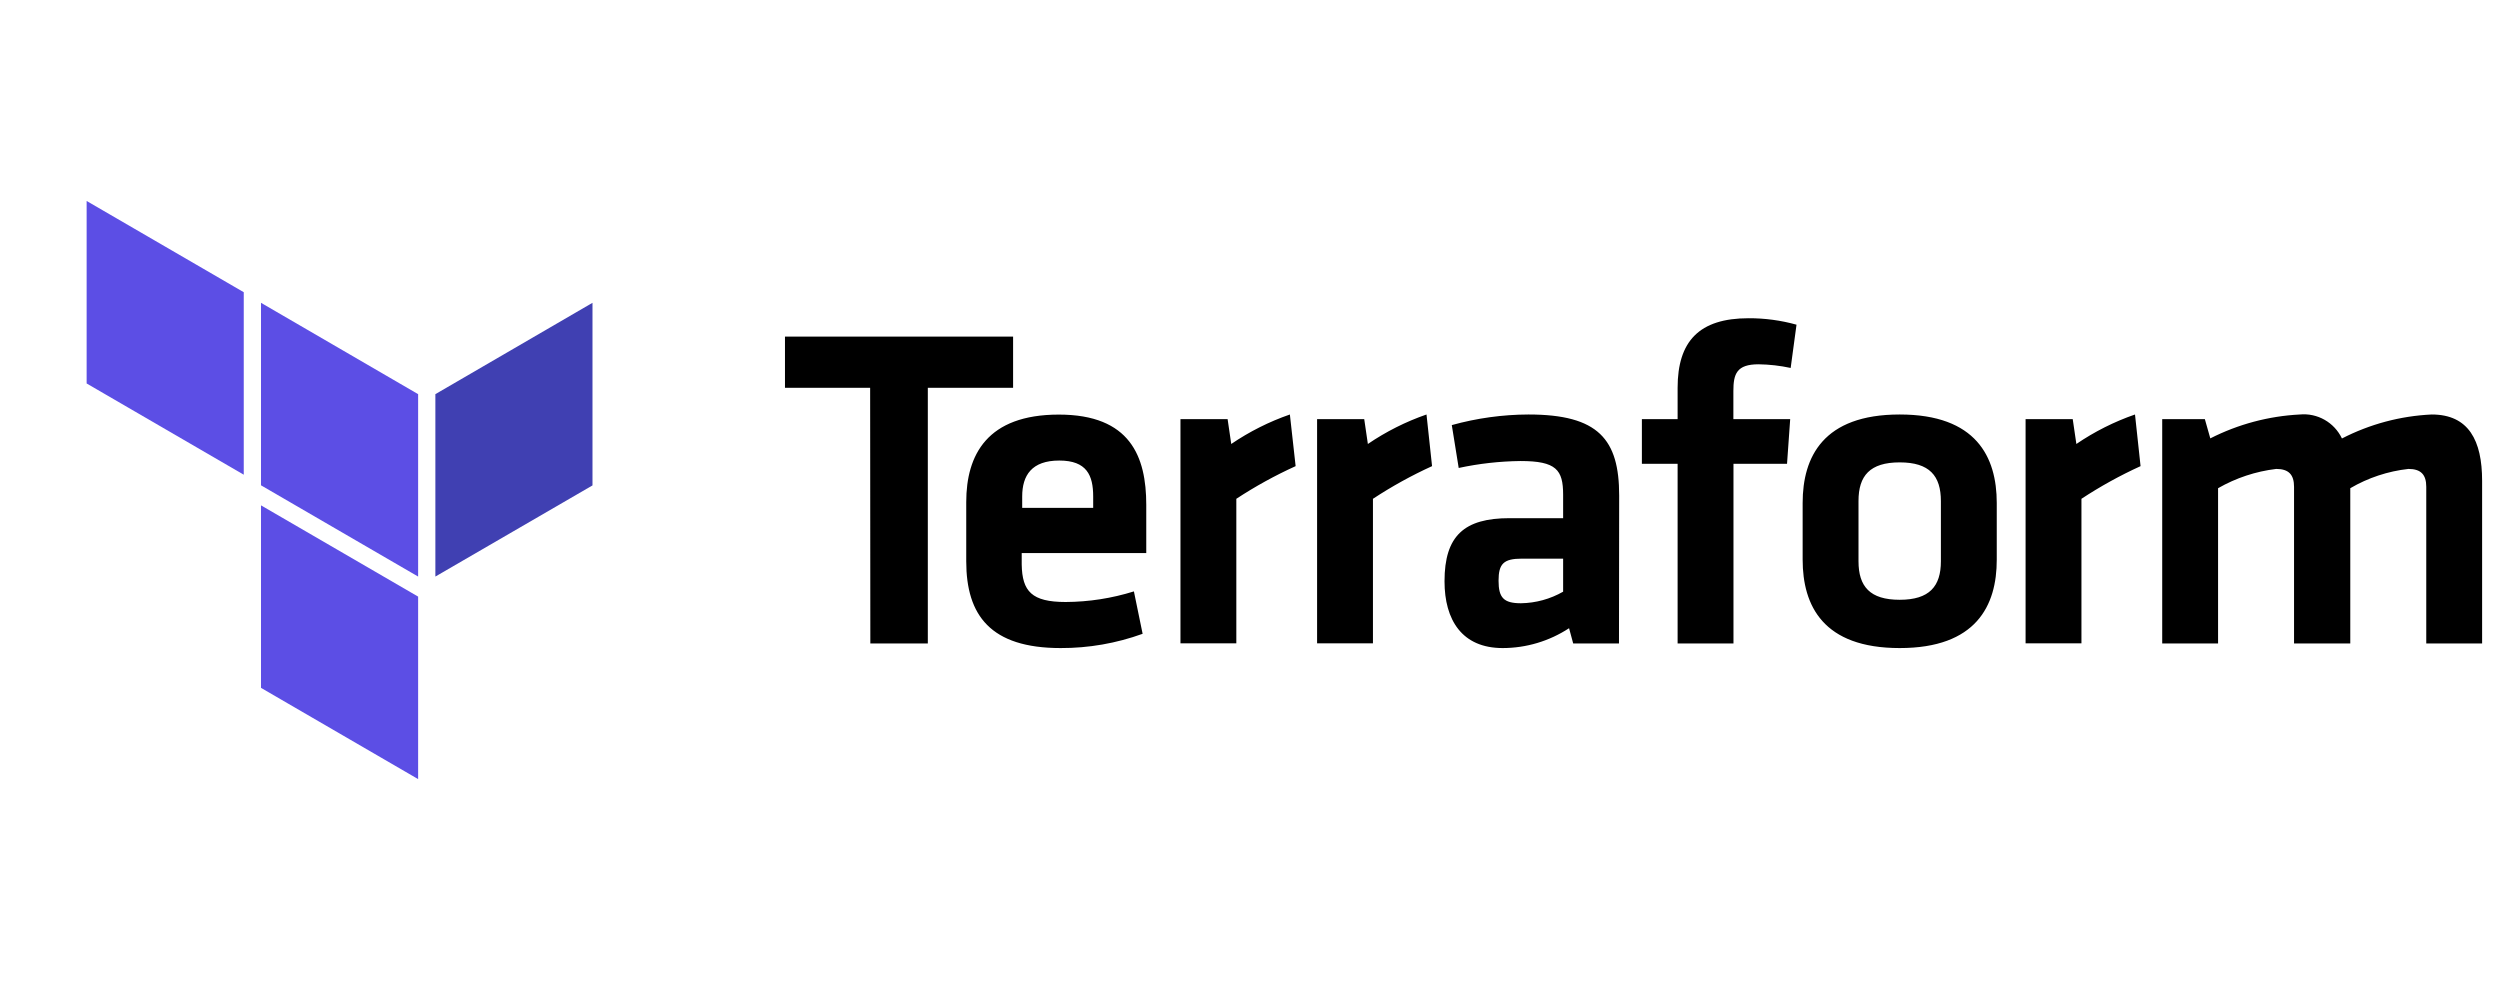
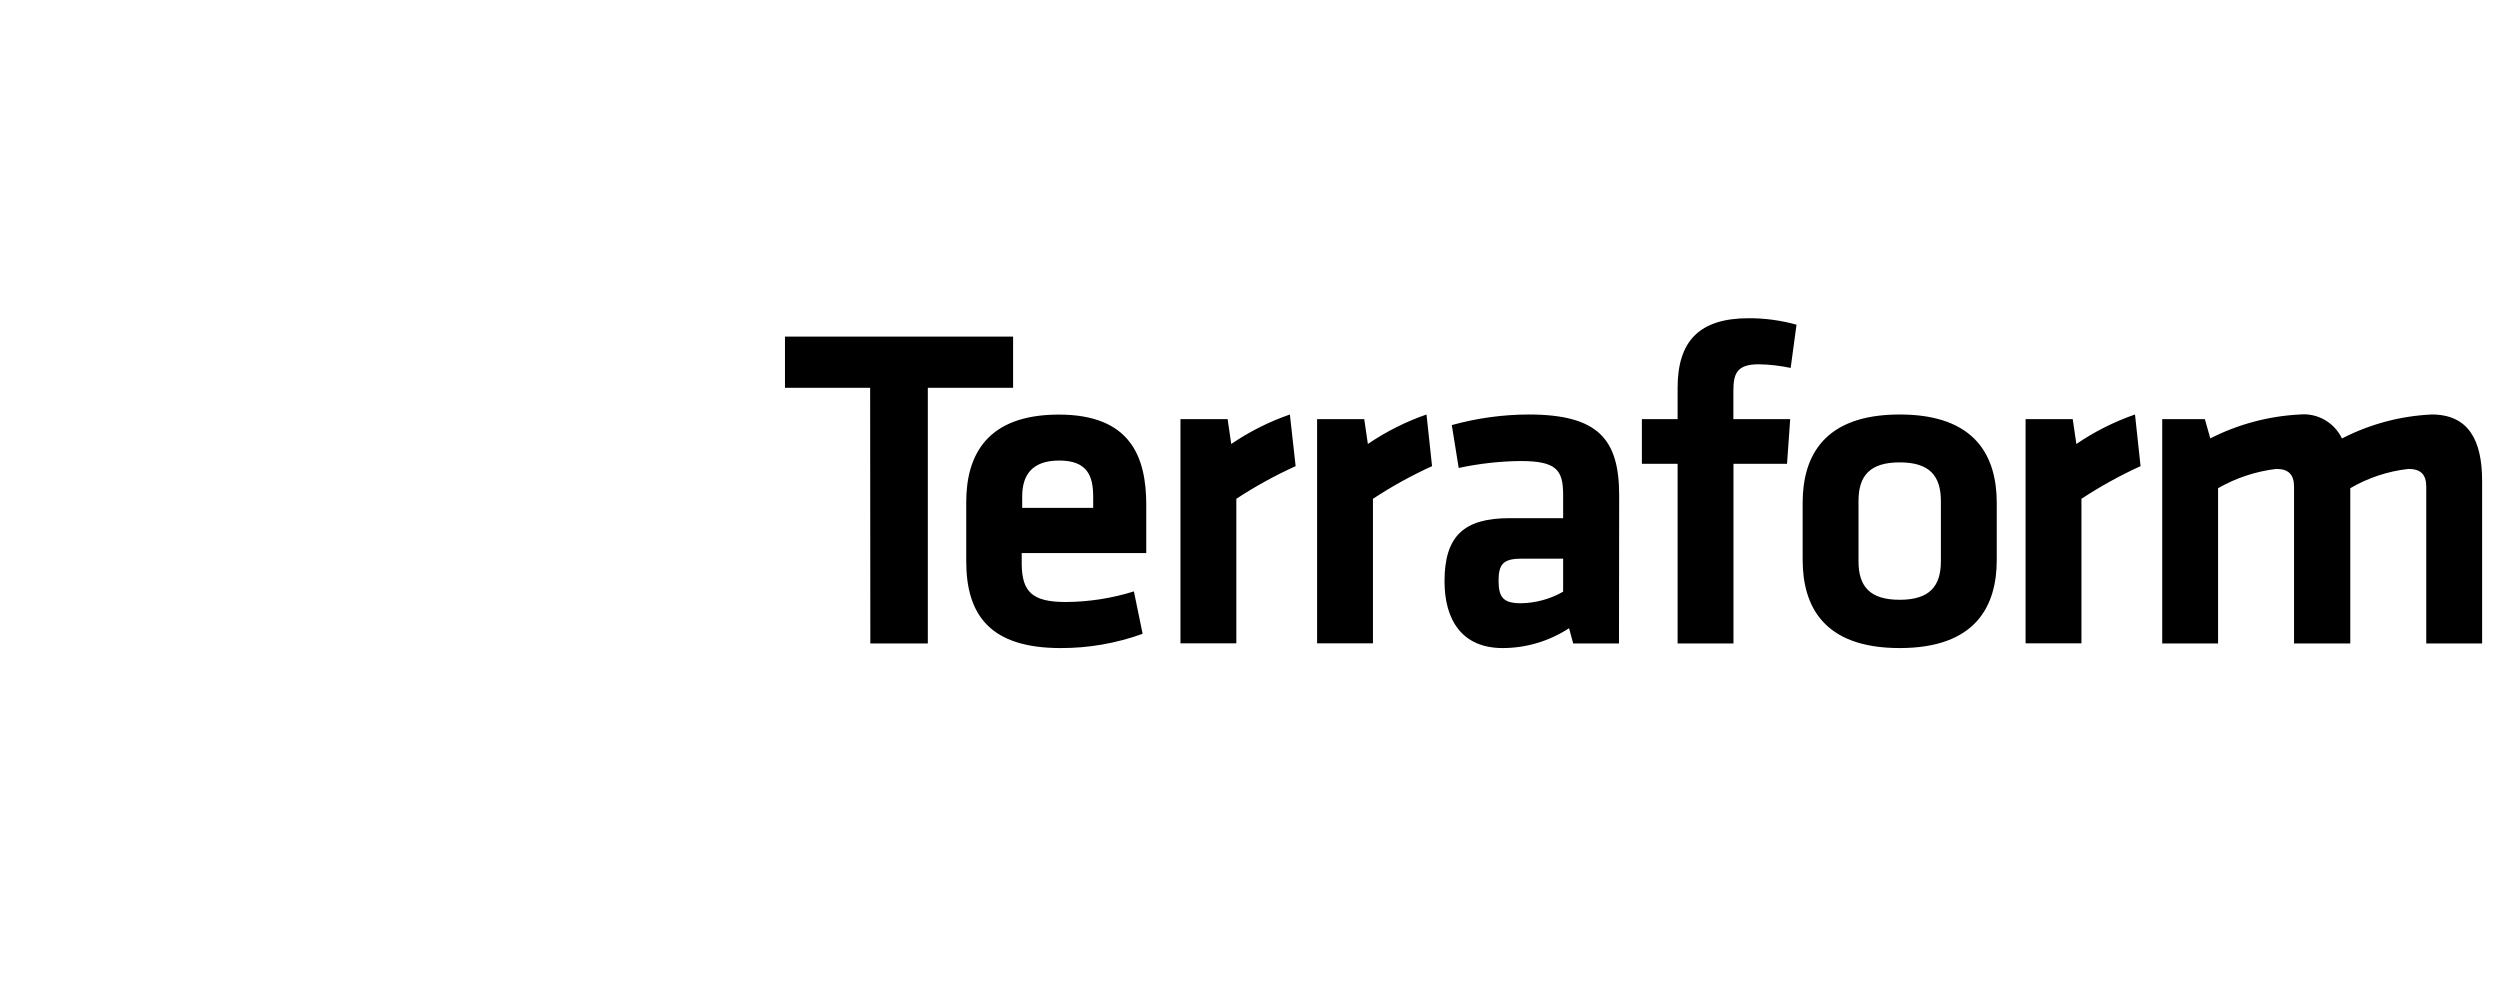
<svg xmlns="http://www.w3.org/2000/svg" width="311" height="122" viewBox="0 0 311 122" fill="none">
  <g clip-path="url(#clip0_1147_2063)">
    <path d="M131.714 51.575C140.605 51.575 142.595 56.789 142.595 62.806V68.8H127.101V70.238C127.161 73.57 128.353 74.889 132.572 74.889C135.45 74.874 138.31 74.43 141.058 73.57L142.142 78.845C138.871 80.031 135.418 80.631 131.94 80.619C123.228 80.619 120.2 76.555 120.2 69.831V62.459C120.2 56.561 122.823 51.575 131.714 51.575ZM190.138 51.563C198.851 51.563 201.425 54.655 201.425 61.644L201.401 80.043H195.704L195.192 78.149C192.734 79.758 189.865 80.616 186.932 80.619C181.867 80.619 179.698 77.119 179.698 72.312C179.698 66.642 182.153 64.46 187.79 64.46H194.453V61.536C194.453 58.443 193.595 57.352 189.149 57.352C186.563 57.381 183.988 57.671 181.462 58.215L180.603 52.881C183.709 52.018 186.916 51.575 190.138 51.563ZM236.323 51.563C245.833 51.563 248.396 56.837 248.396 62.567V69.615C248.408 75.344 245.833 80.619 236.323 80.619C226.788 80.619 224.249 75.344 224.249 69.615V62.567C224.249 56.837 226.812 51.563 236.323 51.563ZM126.029 41.877V48.242H115.421V80.043H108.27L108.246 48.242H97.651V41.877H126.029ZM217.527 39.588C219.541 39.581 221.546 39.851 223.486 40.391L222.759 45.773C221.447 45.489 220.109 45.337 218.767 45.318C216.037 45.318 215.632 46.516 215.632 48.638V52.138H222.7L222.306 57.7H215.644V80.043H208.695V57.7H204.25V52.138H208.695V48.242C208.695 42.453 211.377 39.588 217.527 39.588ZM291.338 54.547C294.806 52.761 298.614 51.743 302.506 51.563C307.119 51.563 308.775 54.823 308.775 59.81V80.043H301.827V60.565C301.827 59.078 301.195 58.335 299.61 58.335C297.058 58.618 294.594 59.435 292.375 60.733V80.043H285.379V60.565C285.379 59.078 284.747 58.335 283.162 58.335C280.615 58.64 278.157 59.455 275.928 60.733V80.043H268.979V52.138H274.283L274.962 54.535C278.426 52.773 282.218 51.761 286.094 51.563C288.291 51.354 290.385 52.546 291.338 54.547ZM160.461 51.563L161.176 57.988C158.617 59.149 156.15 60.508 153.799 62.051V80.031H146.85V52.138H152.714L153.167 55.231C155.428 53.692 157.88 52.458 160.461 51.563ZM177.457 51.563L178.148 57.988C175.597 59.15 173.138 60.509 170.795 62.051V80.031H163.846V52.138H169.71L170.163 55.231C172.424 53.692 174.876 52.458 177.457 51.563ZM265.594 51.563L266.286 57.988C263.734 59.15 261.276 60.509 258.932 62.051V80.031H251.983V52.138H257.847L258.3 55.231C260.561 53.691 263.013 52.458 265.594 51.563ZM194.453 69.495H189.328C187.051 69.495 186.42 70.13 186.42 72.24C186.42 74.35 187.051 75.045 189.209 75.045C191.049 75.017 192.853 74.522 194.453 73.606V69.495ZM236.323 57.52C232.616 57.52 231.198 59.186 231.198 62.315V69.819C231.198 72.971 232.628 74.613 236.323 74.613C240.017 74.613 241.447 72.947 241.447 69.819V62.339C241.447 59.186 240.029 57.52 236.323 57.52ZM131.773 57.292C128.353 57.292 127.161 59.126 127.161 61.764V63.178H135.992V61.764C135.992 59.126 135.194 57.292 131.773 57.292Z" fill="black" />
-     <path d="M54.16 71.724L73.706 60.385V37.67L54.16 49.033V71.724Z" fill="#4040B2" />
-     <path d="M32.468 37.67L52.015 49.033V71.725L32.468 60.373M10.777 47.703L30.323 59.054V36.352L10.777 25M32.468 85.569L52.015 96.921V74.218L32.468 62.866" fill="#5C4EE5" />
  </g>
  <defs>
    <clipPath id="clip0_1147_2063">
      <rect width="298" height="72" fill="white" transform="translate(10.777 25)" />
    </clipPath>
  </defs>
</svg>